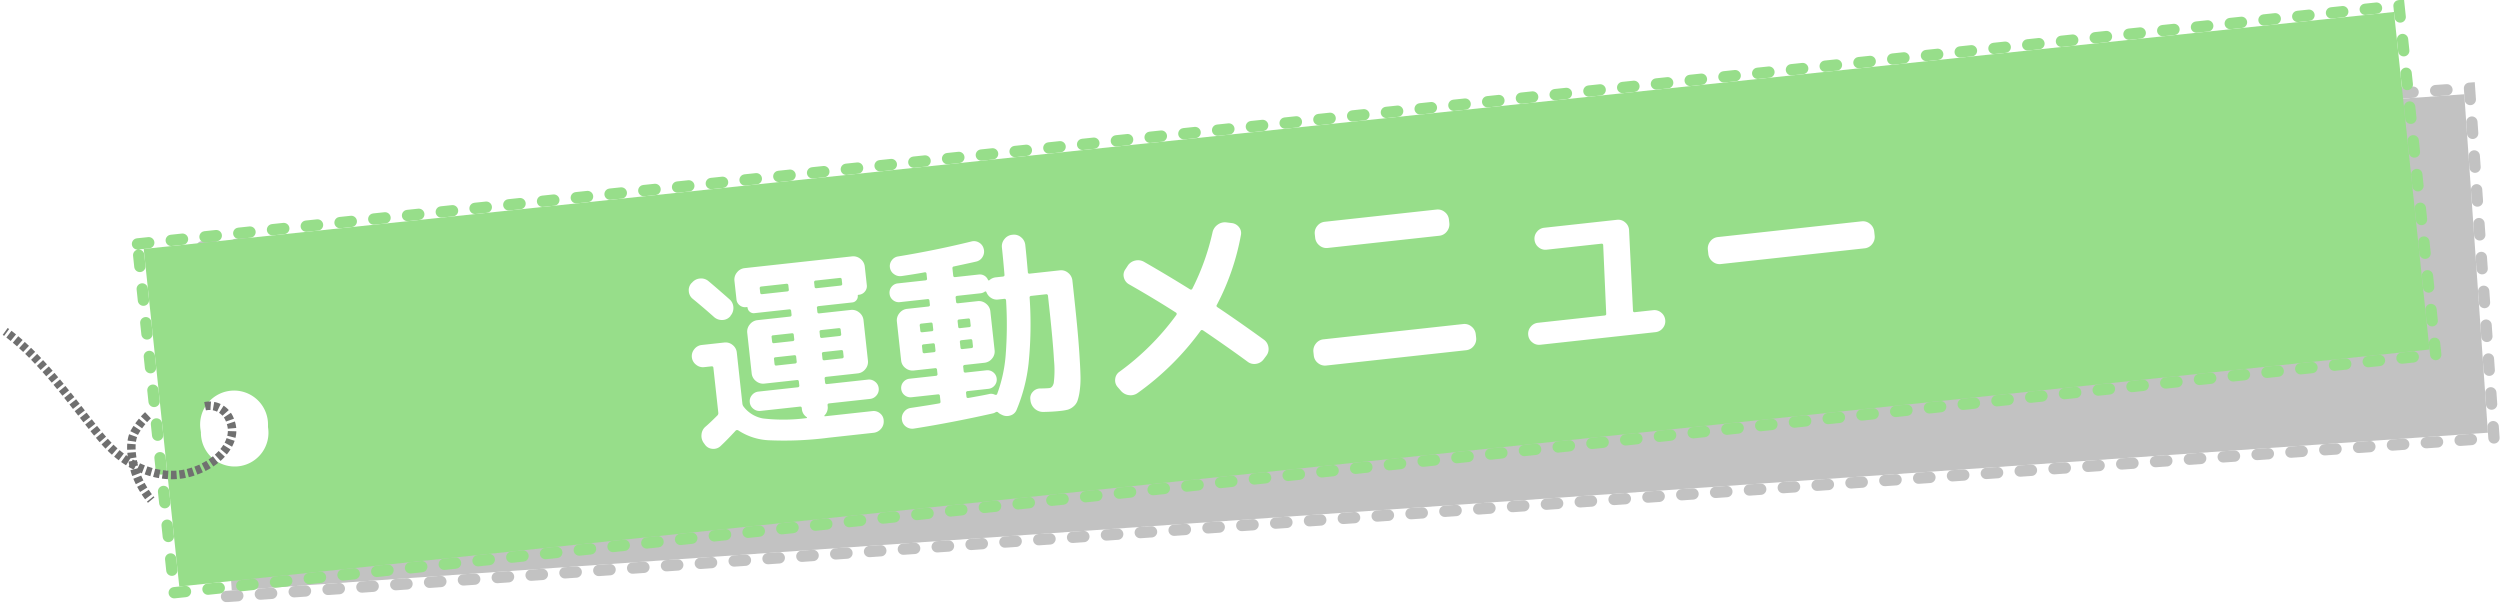
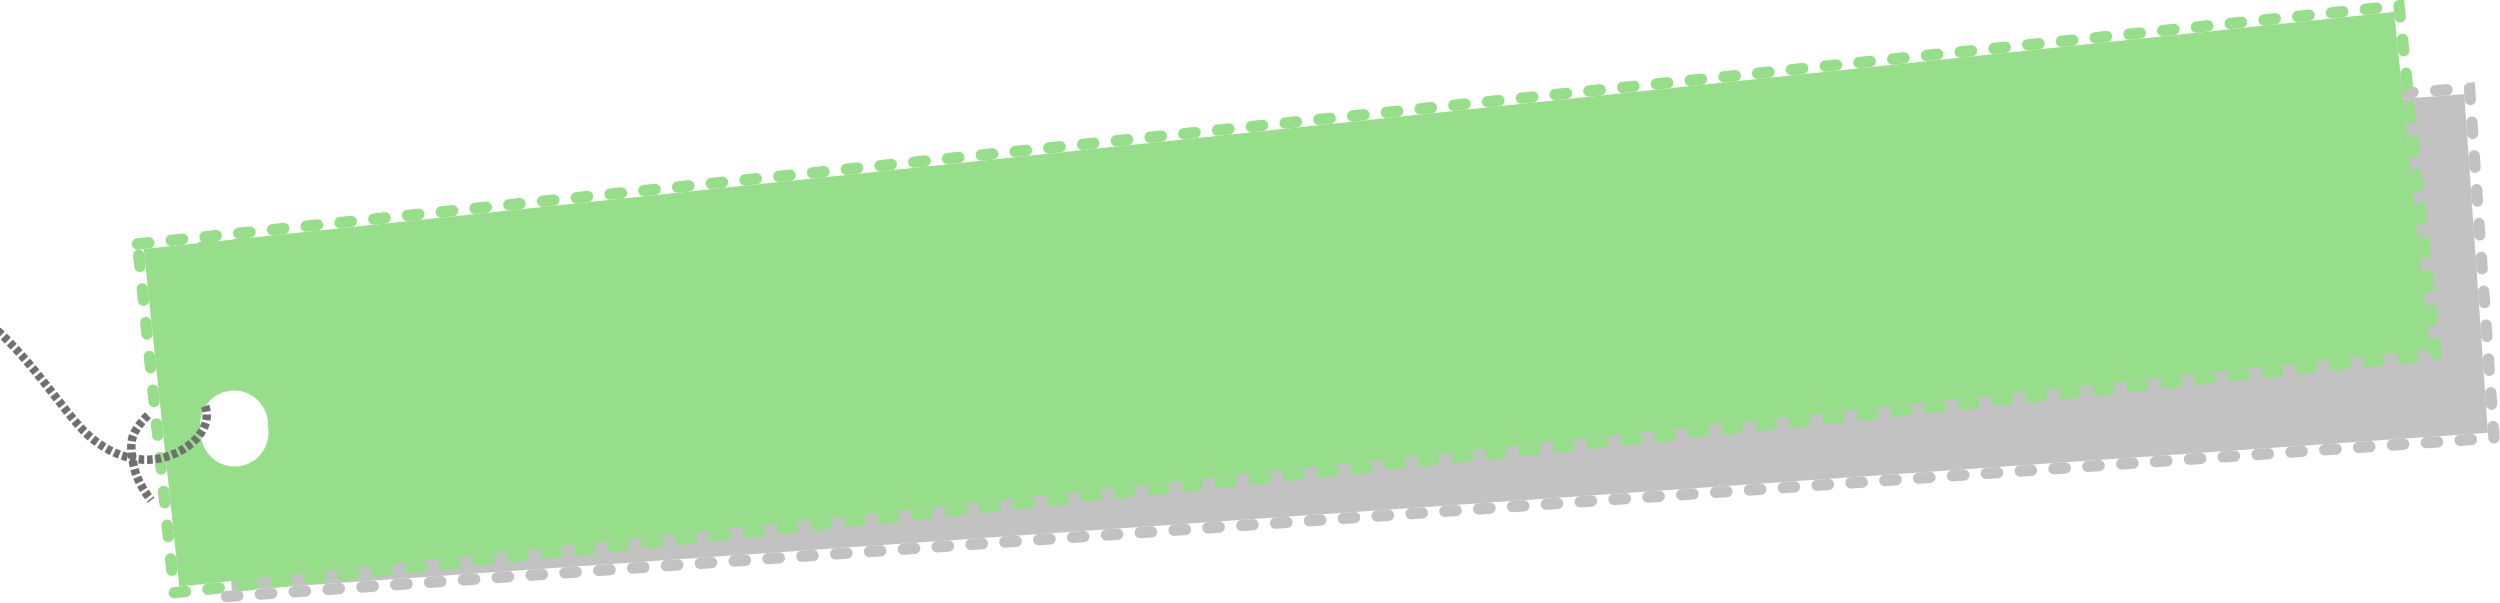
<svg xmlns="http://www.w3.org/2000/svg" width="442.15" height="106.564" viewBox="0 0 442.15 106.564">
  <defs>
    <filter id="パス_222" x="111.724" y="17.546" width="231.47" height="72.235" filterUnits="userSpaceOnUse">
      <feOffset input="SourceAlpha" />
      <feGaussianBlur stdDeviation="3" result="blur" />
      <feFlood flood-opacity="0.161" />
      <feComposite operator="in" in2="blur" />
      <feComposite in="SourceGraphic" />
    </filter>
    <filter id="パス_49">
      <feOffset dy="2" input="SourceAlpha" />
      <feGaussianBlur stdDeviation="2" result="blur-2" />
      <feFlood flood-opacity="0.161" result="color" />
      <feComposite operator="out" in="SourceGraphic" in2="blur-2" />
      <feComposite operator="in" in="color" />
      <feComposite operator="in" in2="SourceGraphic" />
    </filter>
  </defs>
  <g id="service-sabtitle01" transform="translate(-567.672 -2453.587) rotate(-2)">
    <g id="長方形_378" data-name="長方形 378" transform="translate(516.923 2517.736) rotate(-2)" fill="#bbb" stroke="#bbb" stroke-linecap="round" stroke-width="2" stroke-dasharray="2 4" opacity="0.9">
      <rect width="400" height="60" stroke="none" />
      <rect x="-1" y="-1" width="402" height="62" fill="none" />
    </g>
    <g id="グループ_126" data-name="グループ 126" transform="matrix(0.998, -0.07, 0.07, 0.998, -48.208, 2185.563)">
      <g id="長方形_354" data-name="長方形 354" transform="translate(529 369)" fill="#97de8a" stroke="#97de8a" stroke-linecap="round" stroke-width="2" stroke-dasharray="2 4">
        <rect width="400" height="60" stroke="none" />
        <rect x="-1" y="-1" width="402" height="62" fill="none" />
      </g>
      <g transform="matrix(0.99, 0.1, -0.1, 0.99, 508.64, 322.61)" filter="url(#パス_222)">
-         <path id="パス_222-2" data-name="パス 222" d="M-104.868-27.18a2.043,2.043,0,0,1,1.494-.54,2,2,0,0,1,1.422.648q1.116,1.152,3.348,3.6a1.98,1.98,0,0,1,.522,1.494,2.066,2.066,0,0,1-.666,1.422l-.036.072a1.868,1.868,0,0,1-1.458.522,2.066,2.066,0,0,1-1.422-.666q-1.656-1.836-3.42-3.636a1.872,1.872,0,0,1-.558-1.422,1.82,1.82,0,0,1,.63-1.386Zm.468,15.192a1.9,1.9,0,0,1-1.386-.594,1.9,1.9,0,0,1-.594-1.386,1.9,1.9,0,0,1,.594-1.386,1.9,1.9,0,0,1,1.386-.594h4.032a1.94,1.94,0,0,1,1.422.594,1.94,1.94,0,0,1,.594,1.422v9.144a1.079,1.079,0,0,0,.18.576,5.556,5.556,0,0,0,3.2,2.43,31.614,31.614,0,0,0,7.668.774.085.085,0,0,0,.09-.072.087.087,0,0,0-.054-.108A1.881,1.881,0,0,1-87.948-2.7v-.18q0-.288-.324-.288h-7.02a1.685,1.685,0,0,1-1.206-.5A1.638,1.638,0,0,1-97.02-4.9,1.638,1.638,0,0,1-96.5-6.12a1.685,1.685,0,0,1,1.206-.5h7.02a.286.286,0,0,0,.324-.324v-.684q0-.288-.324-.288h-5.8a1.97,1.97,0,0,1-1.44-.612,1.97,1.97,0,0,1-.612-1.44v-7.236a1.97,1.97,0,0,1,.612-1.44,1.97,1.97,0,0,1,1.44-.612h5.8a.286.286,0,0,0,.324-.324v-.648a.286.286,0,0,0-.324-.324H-94.5a1.036,1.036,0,0,1-.756-.324,1.036,1.036,0,0,1-.324-.756.127.127,0,0,0-.144-.144h-.108a1.494,1.494,0,0,1-1.1-.45,1.494,1.494,0,0,1-.45-1.1V-26.64a1.97,1.97,0,0,1,.612-1.44,1.97,1.97,0,0,1,1.44-.612H-76.14a1.97,1.97,0,0,1,1.44.612,1.97,1.97,0,0,1,.612,1.44v3.312a1.465,1.465,0,0,1-.468,1.1,1.554,1.554,0,0,1-1.116.45h-.072a.127.127,0,0,0-.144.144,1.036,1.036,0,0,1-.324.756,1.036,1.036,0,0,1-.756.324h-6.048a.286.286,0,0,0-.324.324v.648a.286.286,0,0,0,.324.324H-77.4a1.97,1.97,0,0,1,1.44.612,1.97,1.97,0,0,1,.612,1.44v7.236a1.97,1.97,0,0,1-.612,1.44,1.97,1.97,0,0,1-1.44.612h-5.616q-.324,0-.324.288v.684a.286.286,0,0,0,.324.324h7.308a1.685,1.685,0,0,1,1.206.5A1.638,1.638,0,0,1-73.98-4.9,1.638,1.638,0,0,1-74.5-3.672a1.685,1.685,0,0,1-1.206.5h-7.308q-.324,0-.324.288v.18a1.945,1.945,0,0,1-.72,1.548q-.072.072-.054.126a.083.083,0,0,0,.09.054h8.5A1.753,1.753,0,0,1-74.2-.4,1.692,1.692,0,0,1-73.728.972a1.911,1.911,0,0,1-.63,1.35,2,2,0,0,1-1.422.558H-83.7a61.532,61.532,0,0,1-10.422-.666A10.8,10.8,0,0,1-99.576-.144a.383.383,0,0,0-.468-.036Q-101.736,1.3-103.068,2.3a1.836,1.836,0,0,1-1.494.288,1.749,1.749,0,0,1-1.206-.9l-.144-.252a2.129,2.129,0,0,1-.252-1.584,2.015,2.015,0,0,1,.9-1.332q.792-.54,2.232-1.692a.584.584,0,0,0,.252-.5V-11.7q0-.288-.324-.288ZM-83.34-24.8v.756q0,.288.324.288h4.284q.324,0,.324-.288V-24.8a.286.286,0,0,0-.324-.324h-4.284A.286.286,0,0,0-83.34-24.8Zm-4.932,1.044q.324,0,.324-.288V-24.8a.286.286,0,0,0-.324-.324h-4.464a.286.286,0,0,0-.324.324v.756q0,.288.324.288ZM-79.56-11.2v-.864q0-.288-.324-.288h-3.132q-.324,0-.324.288v.864a.286.286,0,0,0,.324.324h3.132A.286.286,0,0,0-79.56-11.2Zm-.324-5.076h-3.132q-.324,0-.324.288v.792a.286.286,0,0,0,.324.324h3.132a.286.286,0,0,0,.324-.324v-.792Q-79.56-16.272-79.884-16.272Zm-12.024.288v.792q0,.324.288.324h3.348a.286.286,0,0,0,.324-.324v-.792q0-.288-.324-.288H-91.62A.255.255,0,0,0-91.908-15.984Zm.288,5.112h3.348a.286.286,0,0,0,.324-.324v-.864q0-.288-.324-.288H-91.62a.255.255,0,0,0-.288.288v.864Q-91.908-10.872-91.62-10.872ZM-68.508,2.916a1.872,1.872,0,0,1-1.368-.468,1.756,1.756,0,0,1-.612-1.3A1.789,1.789,0,0,1-70-.18a1.78,1.78,0,0,1,1.278-.612q3.636-.144,5.112-.252.288,0,.288-.324V-2.34a.286.286,0,0,0-.324-.324h-4.68a1.638,1.638,0,0,1-1.206-.486,1.6,1.6,0,0,1-.486-1.17,1.6,1.6,0,0,1,.486-1.17,1.638,1.638,0,0,1,1.206-.486h4.68a.286.286,0,0,0,.324-.324v-.72a.286.286,0,0,0-.324-.324h-3.78a2,2,0,0,1-1.44-.594A1.912,1.912,0,0,1-69.48-9.36v-6.948a1.97,1.97,0,0,1,.612-1.44,1.97,1.97,0,0,1,1.44-.612h3.78q.324,0,.324-.288V-19.4q0-.288-.324-.288H-68.58a1.6,1.6,0,0,1-1.17-.486,1.6,1.6,0,0,1-.486-1.17,1.638,1.638,0,0,1,.486-1.206,1.6,1.6,0,0,1,1.17-.486h4.932q.324,0,.324-.288v-.864a.255.255,0,0,0-.288-.288q-.828.072-2.394.144t-1.746.072a1.774,1.774,0,0,1-1.3-.468,1.688,1.688,0,0,1-.612-1.224,1.69,1.69,0,0,1,.45-1.26A1.677,1.677,0,0,1-68-27.792q6.7-.36,13.212-1.224a1.742,1.742,0,0,1,1.35.342,1.768,1.768,0,0,1,.7,1.206,1.8,1.8,0,0,1-.342,1.368,1.747,1.747,0,0,1-1.206.72q-.5.072-4.032.432-.324,0-.324.36v1.26q0,.288.324.288h4.176A1.554,1.554,0,0,1-52.6-21.96q.072.252.288.108a1.986,1.986,0,0,1,1.116-.36h1.3q.324,0,.324-.288.072-3.024.072-4.86a1.97,1.97,0,0,1,.612-1.44,1.97,1.97,0,0,1,1.44-.612h.108a1.912,1.912,0,0,1,1.422.612,2,2,0,0,1,.594,1.44q0,1.836-.072,4.86a.255.255,0,0,0,.288.288h5.4a1.912,1.912,0,0,1,1.422.612,2,2,0,0,1,.594,1.44v.828q0,4.1-.036,6.948t-.144,5.292q-.108,2.448-.234,3.924a15.823,15.823,0,0,1-.432,2.646,8.965,8.965,0,0,1-.594,1.728,2.383,2.383,0,0,1-.846.918,2.685,2.685,0,0,1-1.062.432,10.169,10.169,0,0,1-1.368.072q-1.3,0-2.88-.144a2.224,2.224,0,0,1-1.494-.7,2.289,2.289,0,0,1-.63-1.53V.072a1.622,1.622,0,0,1,.558-1.332,1.744,1.744,0,0,1,1.386-.468q1.08.108,1.62.108.576,0,.882-.81a18.283,18.283,0,0,0,.486-4.032q.18-3.222.18-9.666v-1.8a.286.286,0,0,0-.324-.324h-2.628q-.324,0-.324.288a69.1,69.1,0,0,1-1.458,11.61A29.781,29.781,0,0,1-50.04,1.584a1.7,1.7,0,0,1-1.224.882,1.923,1.923,0,0,1-1.512-.306l-.18-.108a2.06,2.06,0,0,1-.4-.36.347.347,0,0,0-.468-.072,1.606,1.606,0,0,1-.54.144Q-61.7,2.592-68.508,2.916Zm9.864-22.32v.756q0,.288.324.288h3.492a1.97,1.97,0,0,1,1.44.612,1.97,1.97,0,0,1,.612,1.44V-9.36a1.912,1.912,0,0,1-.612,1.422,2,2,0,0,1-1.44.594H-58.32a.286.286,0,0,0-.324.324v.72a.286.286,0,0,0,.324.324h3.672a1.638,1.638,0,0,1,1.206.486,1.6,1.6,0,0,1,.486,1.17,1.6,1.6,0,0,1-.486,1.17,1.638,1.638,0,0,1-1.206.486H-58.32a.286.286,0,0,0-.324.324v.648q0,.252.324.252.54-.036,1.8-.126t1.908-.162a1.437,1.437,0,0,1,1.008.216q.324.144.432-.072a25.554,25.554,0,0,0,2.232-6.57,70.078,70.078,0,0,0,1.152-9.774q0-.324-.288-.324h-1.116a1.836,1.836,0,0,1-1.206-.432,2.1,2.1,0,0,1-.7-1.08q-.072-.252-.324-.108a1.6,1.6,0,0,1-.72.18H-58.32Q-58.644-19.692-58.644-19.4Zm-.108,4.248v.936a.255.255,0,0,0,.288.288h1.656a.255.255,0,0,0,.288-.288v-.936q0-.324-.288-.324h-1.656Q-58.752-15.48-58.752-15.156Zm0,3.708v.936q0,.324.288.324h1.656q.288,0,.288-.324v-.936q0-.324-.288-.324h-1.656Q-58.752-11.772-58.752-11.448Zm-6.768-3.708v.936q0,.288.324.288H-63.5a.255.255,0,0,0,.288-.288v-.936q0-.324-.288-.324H-65.2A.286.286,0,0,0-65.52-15.156Zm2.016,4.968q.288,0,.288-.324v-.936q0-.324-.288-.324H-65.2a.286.286,0,0,0-.324.324v.936a.286.286,0,0,0,.324.324ZM-31.248.252l-.5-.72a1.8,1.8,0,0,1-.288-1.476,1.764,1.764,0,0,1,.864-1.188,45.642,45.642,0,0,0,11.16-8.928q.216-.288-.036-.468-3.528-2.844-7.7-5.868a1.888,1.888,0,0,1-.792-1.314,1.715,1.715,0,0,1,.432-1.422l.468-.576a2.108,2.108,0,0,1,1.44-.774,2.147,2.147,0,0,1,1.548.414q3.708,2.7,7.56,5.724a.274.274,0,0,0,.432-.072,42.472,42.472,0,0,0,4.644-9.54,2.26,2.26,0,0,1,1.044-1.26A2.166,2.166,0,0,1-9.4-27.468l.9.216a1.9,1.9,0,0,1,1.26.864,1.684,1.684,0,0,1,.18,1.476A43.211,43.211,0,0,1-12.636-13.1q-.216.252.072.468Q-9.18-9.792-5-6.012A2,2,0,0,1-4.356-4.59,1.927,1.927,0,0,1-4.9-3.132l-.54.576a2,2,0,0,1-1.422.648,1.927,1.927,0,0,1-1.458-.54Q-11.088-5-15.552-8.82q-.288-.216-.468,0A49.034,49.034,0,0,1-28.3.936a2.139,2.139,0,0,1-1.6.234A2.214,2.214,0,0,1-31.248.252ZM8.028-25.668H27.972a1.94,1.94,0,0,1,1.422.594,1.94,1.94,0,0,1,.594,1.422v.612a2,2,0,0,1-.594,1.44,1.912,1.912,0,0,1-1.422.612H8.028A1.912,1.912,0,0,1,6.606-21.6a2,2,0,0,1-.594-1.44v-.612a1.94,1.94,0,0,1,.594-1.422A1.94,1.94,0,0,1,8.028-25.668ZM5.508-.252A1.94,1.94,0,0,1,4.086-.846a1.94,1.94,0,0,1-.594-1.422V-2.88a2,2,0,0,1,.594-1.44,1.912,1.912,0,0,1,1.422-.612H30.492a1.912,1.912,0,0,1,1.422.612,2,2,0,0,1,.594,1.44v.612a1.94,1.94,0,0,1-.594,1.422,1.94,1.94,0,0,1-1.422.594ZM43.7.216A1.869,1.869,0,0,1,42.336-.36a1.869,1.869,0,0,1-.576-1.368,1.911,1.911,0,0,1,.576-1.4A1.869,1.869,0,0,1,43.7-3.708H55.62q.324,0,.324-.288l.792-12.168a.255.255,0,0,0-.288-.288H46.656a1.869,1.869,0,0,1-1.368-.576,1.911,1.911,0,0,1-.576-1.4,1.869,1.869,0,0,1,.576-1.368,1.869,1.869,0,0,1,1.368-.576h13a1.855,1.855,0,0,1,1.4.612,1.9,1.9,0,0,1,.54,1.44L60.732-4a.255.255,0,0,0,.288.288H64.3a1.869,1.869,0,0,1,1.368.576,1.911,1.911,0,0,1,.576,1.4A1.869,1.869,0,0,1,65.664-.36,1.869,1.869,0,0,1,64.3.216ZM77.148-10.548a1.912,1.912,0,0,1-1.422-.612,2,2,0,0,1-.594-1.44v-.72a2,2,0,0,1,.594-1.44,1.912,1.912,0,0,1,1.422-.612h25.7a1.912,1.912,0,0,1,1.422.612,2,2,0,0,1,.594,1.44v.72a2,2,0,0,1-.594,1.44,1.912,1.912,0,0,1-1.422.612Z" transform="translate(229.6 66.76) rotate(-6)" fill="#fff" />
-       </g>
+         </g>
      <g id="グループ_113" data-name="グループ 113">
        <g data-type="innerShadowGroup">
          <path id="パス_49-2" data-name="パス 49" d="M6,0A6,6,0,1,1,0,6,6,6,0,0,1,6,0Z" transform="translate(535.328 395.859) rotate(-3)" fill="#fff" />
          <g transform="matrix(0.99, 0.1, -0.1, 0.99, 508.64, 322.61)" filter="url(#パス_49)">
            <path id="パス_49-3" data-name="パス 49" d="M6,0A6,6,0,1,1,0,6,6,6,0,0,1,6,0Z" transform="translate(34.2 70.06) rotate(-9)" fill="#fff" />
          </g>
        </g>
-         <path id="パス_47" data-name="パス 47" d="M-5626.556,8162a3.835,3.835,0,0,1,3.994,3.367c.822,3.684-3.239,7.153-8.427,7.791s-10.6-2.324-14.088-7.791-8.1-15.793-14.306-21.959" transform="translate(5728.554 -8047.504) rotate(-3)" fill="none" stroke="#707070" stroke-width="1.5" stroke-dasharray="1 0.5" />
+         <path id="パス_47" data-name="パス 47" d="M-5626.556,8162c.822,3.684-3.239,7.153-8.427,7.791s-10.6-2.324-14.088-7.791-8.1-15.793-14.306-21.959" transform="translate(5728.554 -8047.504) rotate(-3)" fill="none" stroke="#707070" stroke-width="1.5" stroke-dasharray="1 0.5" />
        <path id="パス_48" data-name="パス 48" d="M-5636.774,8162a12.732,12.732,0,0,0-2.835,2.633c-1.157,1.541-1.255,4.16-.957,6.841a15.324,15.324,0,0,0,2,5.42" transform="translate(5728.554 -8047.504) rotate(-3)" fill="none" stroke="#707070" stroke-width="1.5" stroke-dasharray="1 0.5" />
      </g>
    </g>
  </g>
</svg>